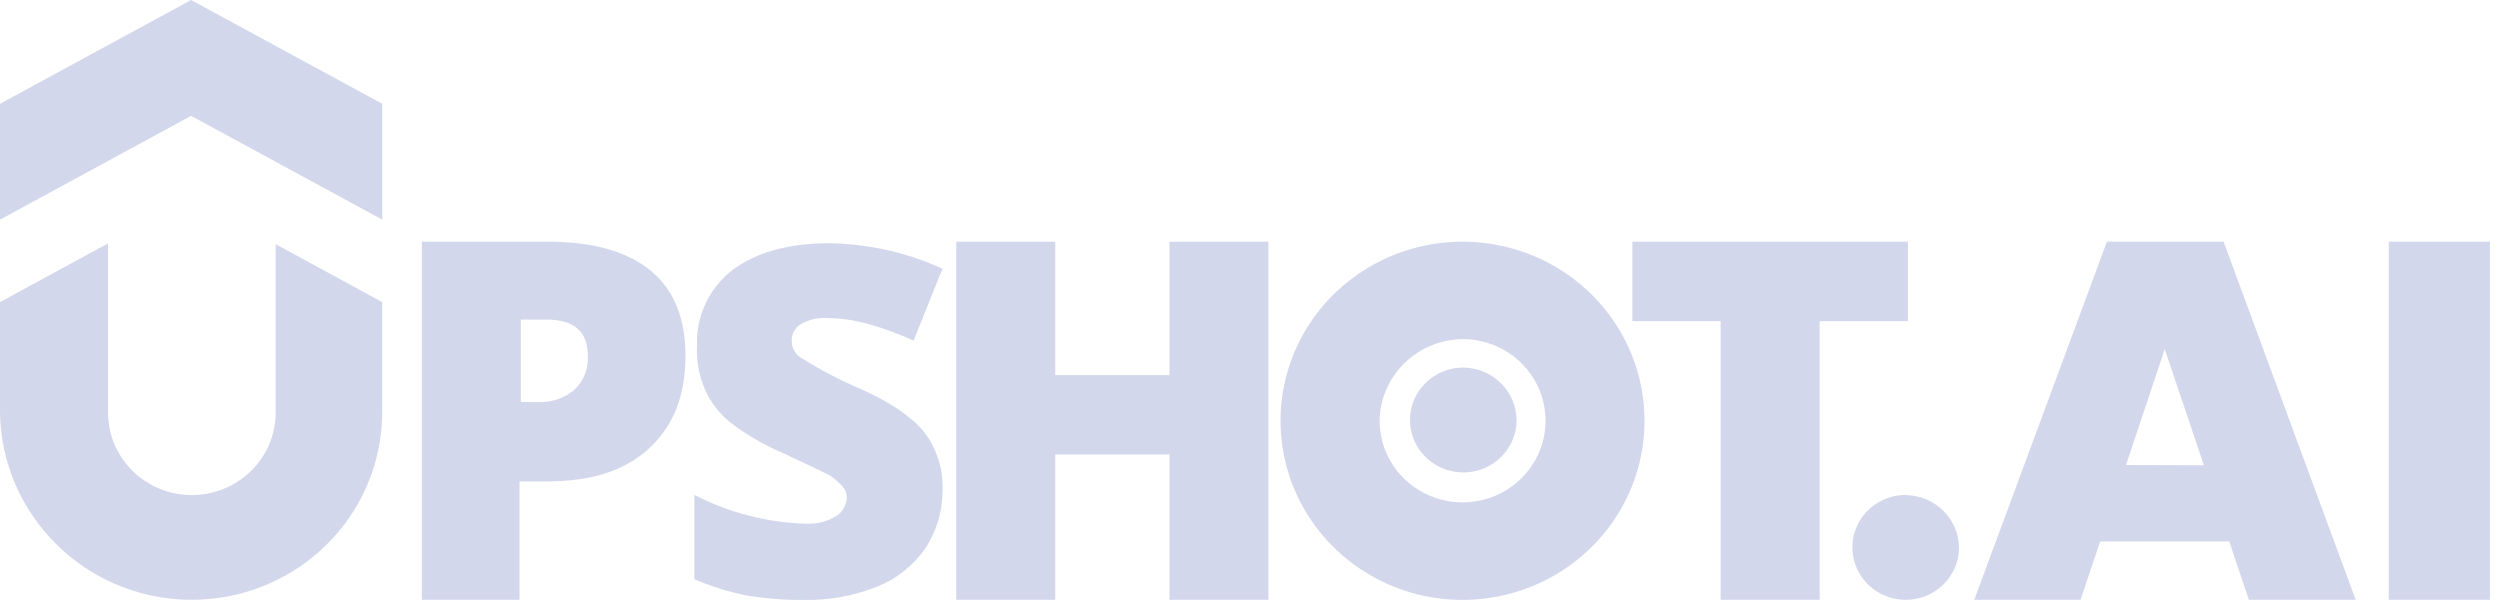
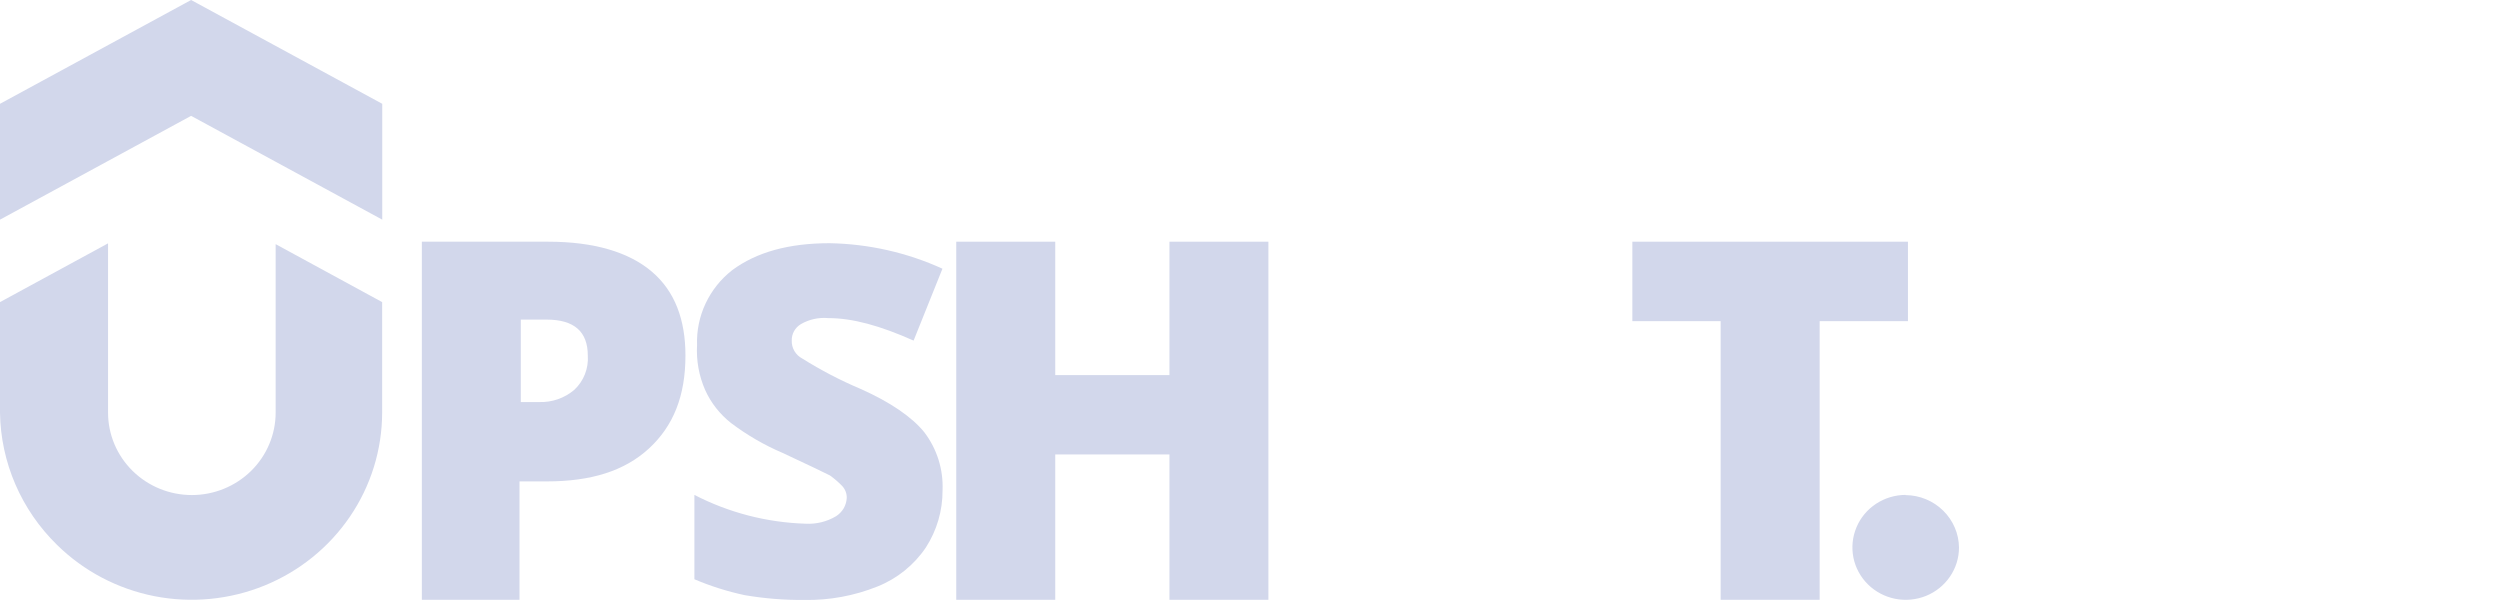
<svg xmlns="http://www.w3.org/2000/svg" width="50" height="12" viewBox="0 0 50 12" fill="none">
  <g clip-path="url(#clip0_80_1205)">
    <path d="M3.822 0L0 2.076V4.393L3.822 2.317L7.645 4.393V2.076L3.822 0Z" fill="#D2D7EB" />
    <path d="M7.643 6.042V8.252C7.642 8.993 7.418 9.717 6.999 10.332C6.58 10.948 5.986 11.427 5.29 11.711C4.595 11.994 3.829 12.068 3.091 11.924C2.353 11.779 1.675 11.423 1.142 10.899C0.424 10.198 0.014 9.248 0 8.252V6.042L2.161 4.867V8.252C2.161 8.69 2.338 9.109 2.652 9.418C2.966 9.727 3.392 9.901 3.837 9.901C4.281 9.901 4.708 9.727 5.022 9.418C5.336 9.109 5.513 8.69 5.513 8.252V4.883L7.643 6.042Z" fill="#D2D7EB" />
    <path d="M13.709 7.111C13.709 7.921 13.466 8.521 12.979 8.97C12.491 9.419 11.822 9.628 10.938 9.628H10.39V11.996H8.437V4.834H10.967C11.88 4.834 12.58 5.043 13.038 5.434C13.496 5.824 13.709 6.392 13.709 7.111ZM10.416 8.041H10.782C11.038 8.05 11.287 7.964 11.482 7.8C11.577 7.713 11.651 7.605 11.698 7.486C11.745 7.367 11.765 7.239 11.756 7.111C11.756 6.632 11.482 6.392 10.933 6.392H10.416V8.041Z" fill="#D2D7EB" />
    <path d="M18.851 9.809C18.853 10.213 18.737 10.609 18.517 10.95C18.281 11.3 17.944 11.572 17.549 11.73C17.086 11.916 16.589 12.008 16.088 11.999C15.688 12.003 15.287 11.97 14.893 11.903C14.548 11.829 14.212 11.723 13.888 11.585V9.898C14.575 10.253 15.335 10.45 16.11 10.474C16.324 10.486 16.537 10.434 16.72 10.325C16.783 10.285 16.835 10.231 16.873 10.168C16.91 10.104 16.931 10.032 16.935 9.959C16.937 9.87 16.904 9.784 16.843 9.719C16.768 9.642 16.687 9.572 16.599 9.509C16.478 9.449 16.173 9.3 15.656 9.06C15.287 8.903 14.939 8.701 14.62 8.46C14.397 8.284 14.219 8.058 14.103 7.8C13.979 7.517 13.924 7.21 13.941 6.902C13.931 6.616 13.989 6.331 14.111 6.071C14.233 5.811 14.415 5.582 14.643 5.404C15.127 5.044 15.772 4.864 16.591 4.864C17.372 4.878 18.141 5.051 18.849 5.374L18.272 6.812C17.601 6.513 17.052 6.362 16.565 6.362C16.374 6.345 16.182 6.387 16.017 6.483C15.96 6.517 15.913 6.566 15.881 6.623C15.849 6.681 15.833 6.746 15.835 6.812C15.832 6.885 15.851 6.958 15.889 7.022C15.926 7.085 15.981 7.137 16.048 7.172C16.417 7.404 16.805 7.606 17.207 7.776C17.815 8.046 18.243 8.345 18.486 8.645C18.741 8.98 18.869 9.391 18.851 9.809Z" fill="#D2D7EB" />
    <path d="M25.368 11.996H23.389V9.089H21.105V11.996H19.125V4.834H21.105V7.502H23.389V4.834H25.368V11.996Z" fill="#D2D7EB" />
    <path d="M36.393 11.996H34.413V6.423H32.647V4.834H38.159V6.423H36.393V11.996Z" fill="#D2D7EB" />
-     <path d="M29.266 6.782C29.595 6.784 29.915 6.883 30.186 7.065C30.457 7.247 30.668 7.503 30.791 7.803C30.913 8.102 30.943 8.431 30.877 8.747C30.81 9.063 30.649 9.353 30.415 9.579C30.181 9.806 29.884 9.959 29.561 10.019C29.239 10.079 28.905 10.044 28.603 9.918C28.301 9.792 28.044 9.58 27.864 9.31C27.684 9.04 27.589 8.723 27.592 8.4C27.602 7.969 27.783 7.559 28.095 7.257C28.408 6.954 28.828 6.784 29.266 6.782ZM29.297 4.834C28.577 4.825 27.87 5.026 27.267 5.413C26.663 5.799 26.189 6.352 25.905 7.003C25.622 7.654 25.54 8.374 25.672 9.07C25.803 9.767 26.142 10.409 26.644 10.916C27.147 11.424 27.791 11.773 28.495 11.92C29.2 12.067 29.933 12.005 30.601 11.742C31.27 11.479 31.844 11.027 32.252 10.443C32.659 9.859 32.882 9.169 32.89 8.461C32.903 7.511 32.531 6.595 31.857 5.915C31.183 5.235 30.262 4.846 29.297 4.834Z" fill="#D2D7EB" />
-     <path d="M29.266 7.351C29.055 7.351 28.849 7.412 28.674 7.527C28.499 7.643 28.362 7.806 28.281 7.998C28.201 8.19 28.18 8.401 28.221 8.604C28.262 8.808 28.363 8.995 28.512 9.141C28.662 9.288 28.852 9.388 29.058 9.428C29.265 9.469 29.48 9.448 29.674 9.369C29.869 9.289 30.036 9.155 30.153 8.982C30.27 8.81 30.332 8.607 30.332 8.4C30.329 8.122 30.216 7.858 30.016 7.662C29.817 7.465 29.548 7.354 29.266 7.351Z" fill="#D2D7EB" />
    <path d="M38.114 9.898C37.904 9.898 37.698 9.96 37.522 10.075C37.347 10.19 37.21 10.354 37.13 10.545C37.049 10.737 37.028 10.947 37.068 11.151C37.109 11.354 37.21 11.541 37.359 11.688C37.508 11.835 37.698 11.935 37.904 11.976C38.111 12.017 38.325 11.996 38.52 11.918C38.715 11.839 38.881 11.705 38.999 11.533C39.117 11.361 39.18 11.158 39.18 10.951C39.177 10.673 39.063 10.409 38.864 10.213C38.665 10.017 38.396 9.905 38.114 9.902V9.898Z" fill="#D2D7EB" />
-     <path d="M44.585 10.828H42.004L41.611 11.996H39.485L42.138 4.834H44.472L47.114 11.996H44.977L44.585 10.828ZM44.078 9.305L43.295 6.983L42.52 9.3L44.078 9.305ZM49.799 4.834V11.996H47.775V4.834H49.799Z" fill="#D2D7EB" />
  </g>
  <defs>
    <clipPath id="clip0_80_1205">
      <rect width="50" height="12" fill="white" />
    </clipPath>
  </defs>
</svg>